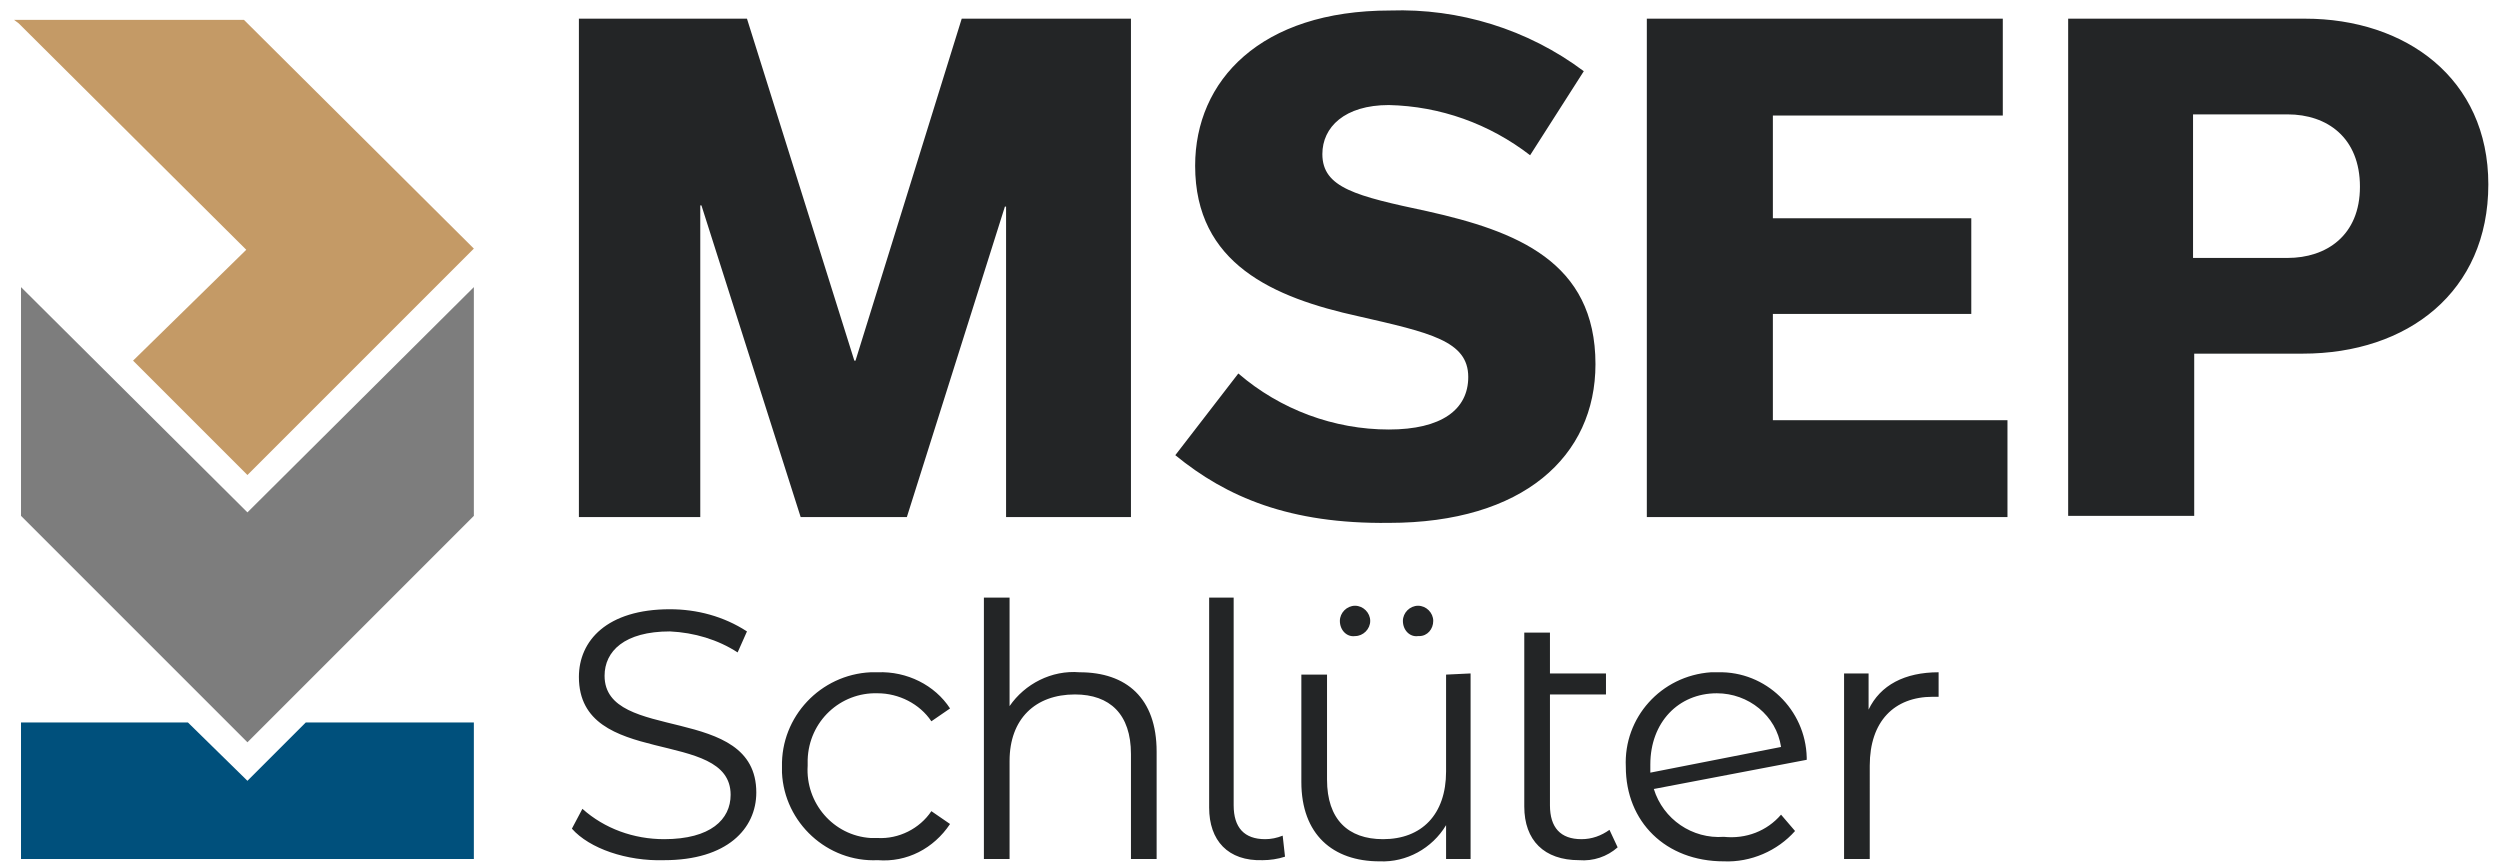
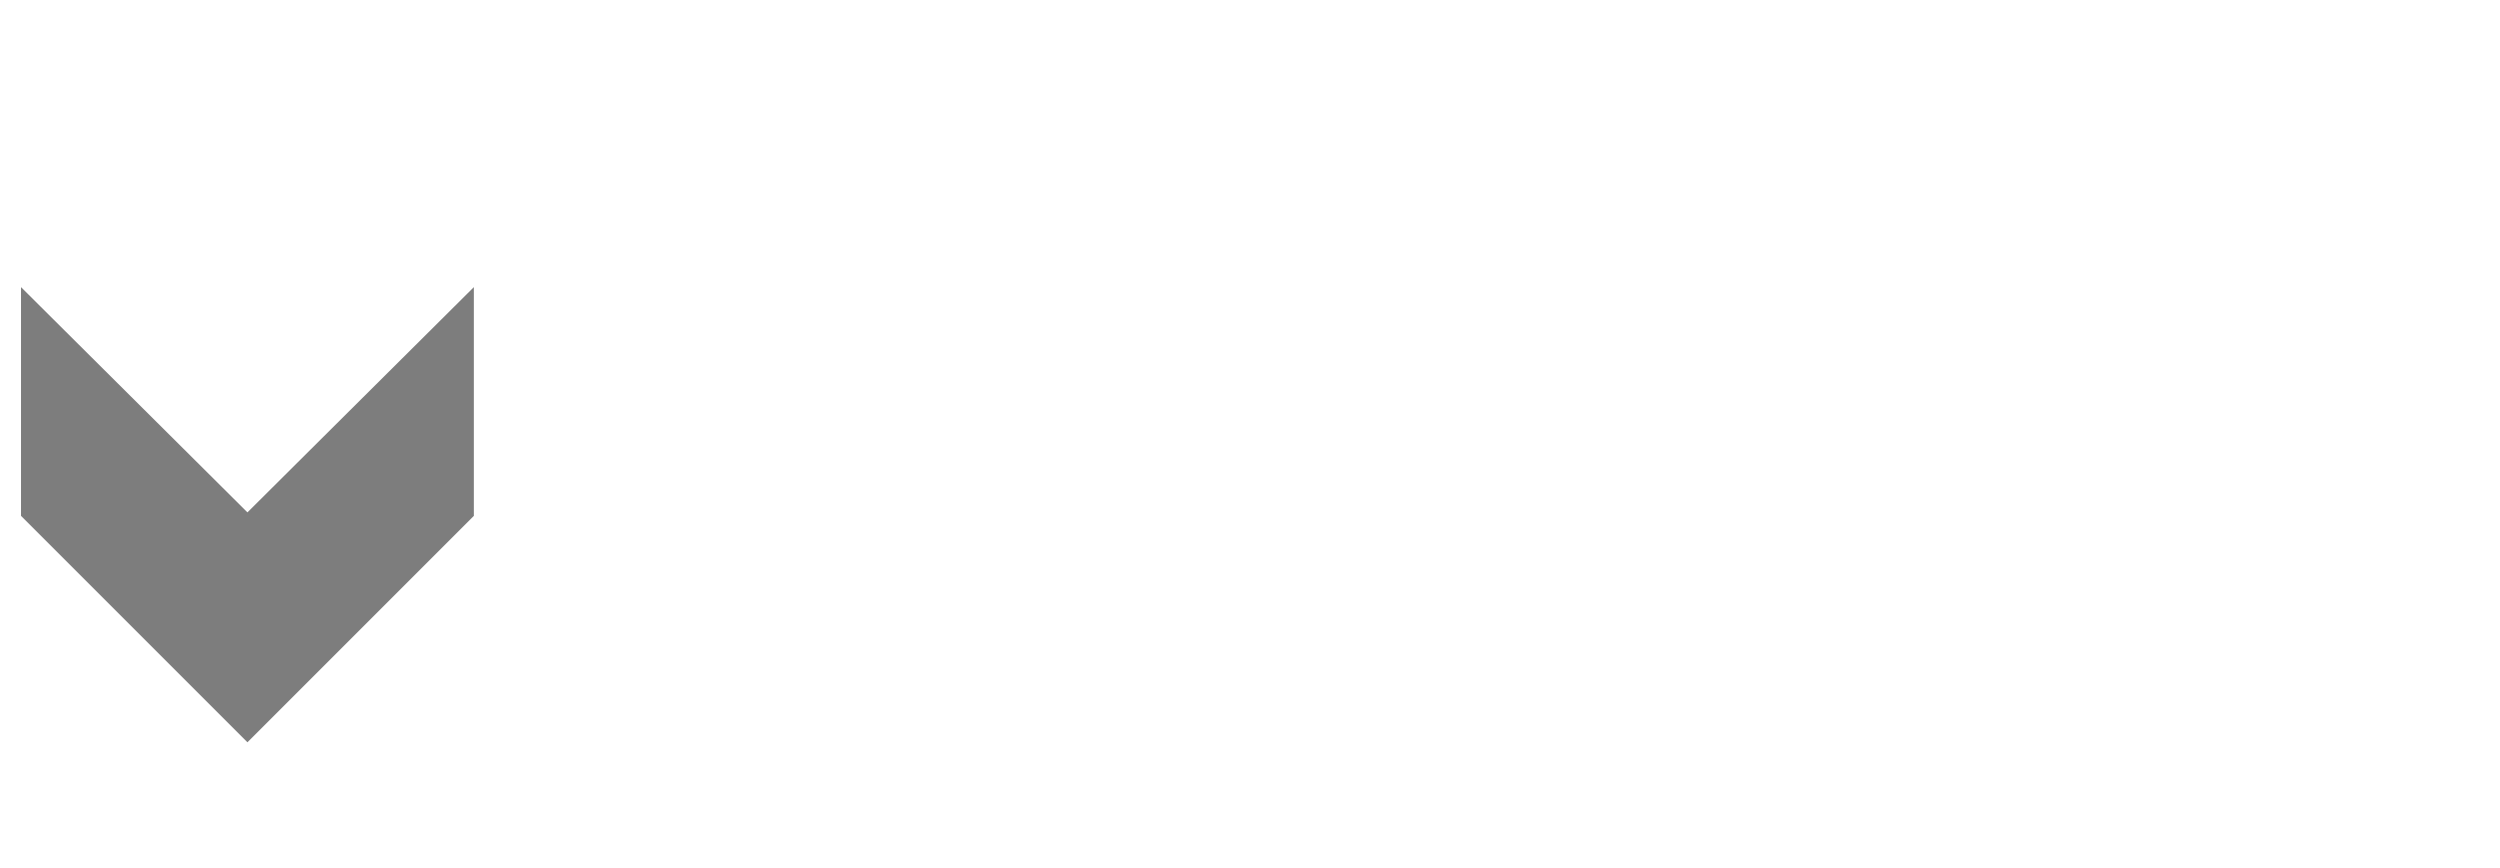
<svg xmlns="http://www.w3.org/2000/svg" version="1.1" id="Ebene_1" x="0px" y="0px" viewBox="0 0 214.2 74.4" style="enable-background:new 0 0 214.2 74.4;" xml:space="preserve">
  <style type="text/css">
	.st0{fill:#232526;}
	.st1{fill:#7D7D7D;}
	.st2{fill:#00507C;}
	.st3{fill:#C49A66;}
</style>
  <g id="MSEP_Logo_2021_RGB" transform="translate(-17.6 -5.4)">
-     <path id="Schrift_5_" class="st0" d="M114.5,7v42.7h-10.7V23.1h-0.1l-8.4,26.6h-9.1L77.7,23h-0.1v26.7H67.2V7h14.4l9.2,29.3h0.1   L100,7C100,7,114.5,7,114.5,7z M118.3,44.4l5.4-7c3.6,3.1,8.2,4.8,12.9,4.8c4.5,0,6.8-1.7,6.8-4.5c0-3.1-3.3-3.8-9.4-5.2   c-7.3-1.6-14-4.5-14-12.9c0-7.3,5.6-13.3,16.7-13.3c5.9-0.2,11.8,1.6,16.6,5.2l-4.6,7.2c-3.5-2.7-7.7-4.2-12.1-4.3   c-3.8,0-5.7,1.9-5.7,4.2c0,2.9,2.9,3.6,9,4.9c7.6,1.7,14.4,4.3,14.4,13.1c0,7.9-6.2,13.6-17.7,13.6C128.1,50.3,122.7,48,118.3,44.4   L118.3,44.4z M158.7,49.7V7h30.5v8.3h-19.7v8.8h17v8.2h-17v9.1h20.1v8.3L158.7,49.7z M215.1,7c8.6,0,15.7,5.1,15.7,14.2   c0,9.2-6.9,14.5-15.9,14.5h-9.3v13.9h-10.8V7L215.1,7z M213.6,27.5c3.3,0,6.2-1.9,6.2-6.1s-2.8-6.2-6.2-6.2h-8.1v12.3L213.6,27.5   L213.6,27.5z M66.6,76.4l0.9-1.7c1.9,1.7,4.4,2.6,7,2.6c4,0,5.7-1.7,5.7-3.8c0-5.8-13-2.2-13-10.1c0-3.1,2.4-5.8,7.8-5.8   c2.3,0,4.6,0.6,6.6,1.9l-0.8,1.8c-1.7-1.1-3.7-1.7-5.8-1.8c-3.9,0-5.6,1.7-5.6,3.8c0,5.8,13,2.3,13,10c0,3.1-2.5,5.8-7.9,5.8   C71.3,79.2,68.1,78.1,66.6,76.4z M84.6,71.1c-0.1-4.3,3.3-7.9,7.6-8.1c0.2,0,0.4,0,0.6,0c2.5-0.1,4.9,1.1,6.2,3.1l-1.6,1.1   c-1-1.5-2.8-2.4-4.6-2.4c-3.2-0.1-5.9,2.4-6,5.7c0,0.2,0,0.4,0,0.5c-0.2,3.2,2.2,6,5.4,6.2c0.2,0,0.4,0,0.6,0   c1.8,0.1,3.6-0.8,4.6-2.3L99,76c-1.4,2.1-3.7,3.3-6.2,3.1c-4.3,0.2-8-3.2-8.2-7.5C84.6,71.4,84.6,71.2,84.6,71.1L84.6,71.1z    M116.7,69.8V79h-2.2v-9c0-3.4-1.8-5.1-4.8-5.1c-3.4,0-5.6,2.1-5.6,5.7V79h-2.2V56.6h2.2v9.3c1.3-1.9,3.6-3.1,6-2.9   C114.1,63,116.7,65.2,116.7,69.8L116.7,69.8z M121.2,74.6v-18h2.1v17.8c0,1.9,0.9,2.9,2.7,2.9c0.5,0,1-0.1,1.5-0.3l0.2,1.8   c-0.6,0.2-1.3,0.3-1.9,0.3C122.8,79.2,121.2,77.4,121.2,74.6L121.2,74.6z M143.6,63.1V79h-2.1v-2.9c-1.2,2-3.4,3.2-5.7,3.1   c-4,0-6.7-2.3-6.7-6.8v-9.2h2.2v9c0,3.4,1.8,5.1,4.8,5.1c3.3,0,5.4-2.1,5.4-5.8v-8.3L143.6,63.1z M132.4,58.6   c0-0.7,0.6-1.3,1.3-1.3c0,0,0,0,0,0c0.7,0,1.3,0.6,1.3,1.3c0,0.7-0.6,1.3-1.3,1.3c0,0,0,0,0,0C133,60,132.4,59.4,132.4,58.6   C132.4,58.7,132.4,58.7,132.4,58.6L132.4,58.6z M137.8,58.6c0-0.7,0.6-1.3,1.3-1.3c0.7,0,1.3,0.6,1.3,1.3c0,0,0,0,0,0   c0,0.7-0.5,1.3-1.2,1.3c0,0,0,0-0.1,0C138.4,60,137.8,59.4,137.8,58.6C137.8,58.7,137.8,58.7,137.8,58.6L137.8,58.6z M156.2,78   c-0.9,0.8-2.1,1.2-3.3,1.1c-3,0-4.7-1.7-4.7-4.6V59.6h2.2v3.5h4.8v1.8h-4.8v9.5c0,1.9,0.9,2.9,2.7,2.9c0.9,0,1.7-0.3,2.4-0.8   L156.2,78z M170.2,75.2l1.2,1.4c-1.5,1.7-3.8,2.7-6.1,2.6c-5,0-8.4-3.4-8.4-8.1c-0.2-4.2,3-7.8,7.3-8.1c0.2,0,0.4,0,0.6,0   c4.1-0.1,7.5,3.2,7.6,7.3c0,0.1,0,0.2,0,0.2l-13.1,2.5c0.8,2.6,3.3,4.3,6,4.1C167.2,77.3,169,76.6,170.2,75.2L170.2,75.2z    M159,70.9c0,0.2,0,0.4,0,0.7l11.2-2.2c-0.4-2.7-2.8-4.6-5.5-4.6C161.4,64.8,159,67.3,159,70.9L159,70.9z M183.7,63v2.1   c-0.2,0-0.4,0-0.5,0c-3.3,0-5.4,2.1-5.4,5.9V79h-2.2V63.1h2.1v3.1C178.7,64.1,180.8,63,183.7,63L183.7,63z" />
    <path id="Pfad_16" class="st1" d="M19.4,49.6L38.8,69l19.4-19.4V30L38.8,49.3L19.4,30V49.6z" />
-     <path id="Pfad_17" class="st2" d="M58.2,79V67.3H43.8l-5,5l-5.1-5H19.4V79H58.2z" />
-     <path id="Pfad_18" class="st3" d="M18.8,7.1l0.4,0.3l19.5,19.4L29,36.3l9.8,9.8l19.4-19.4L38.5,7.1H18.8z" />
  </g>
</svg>